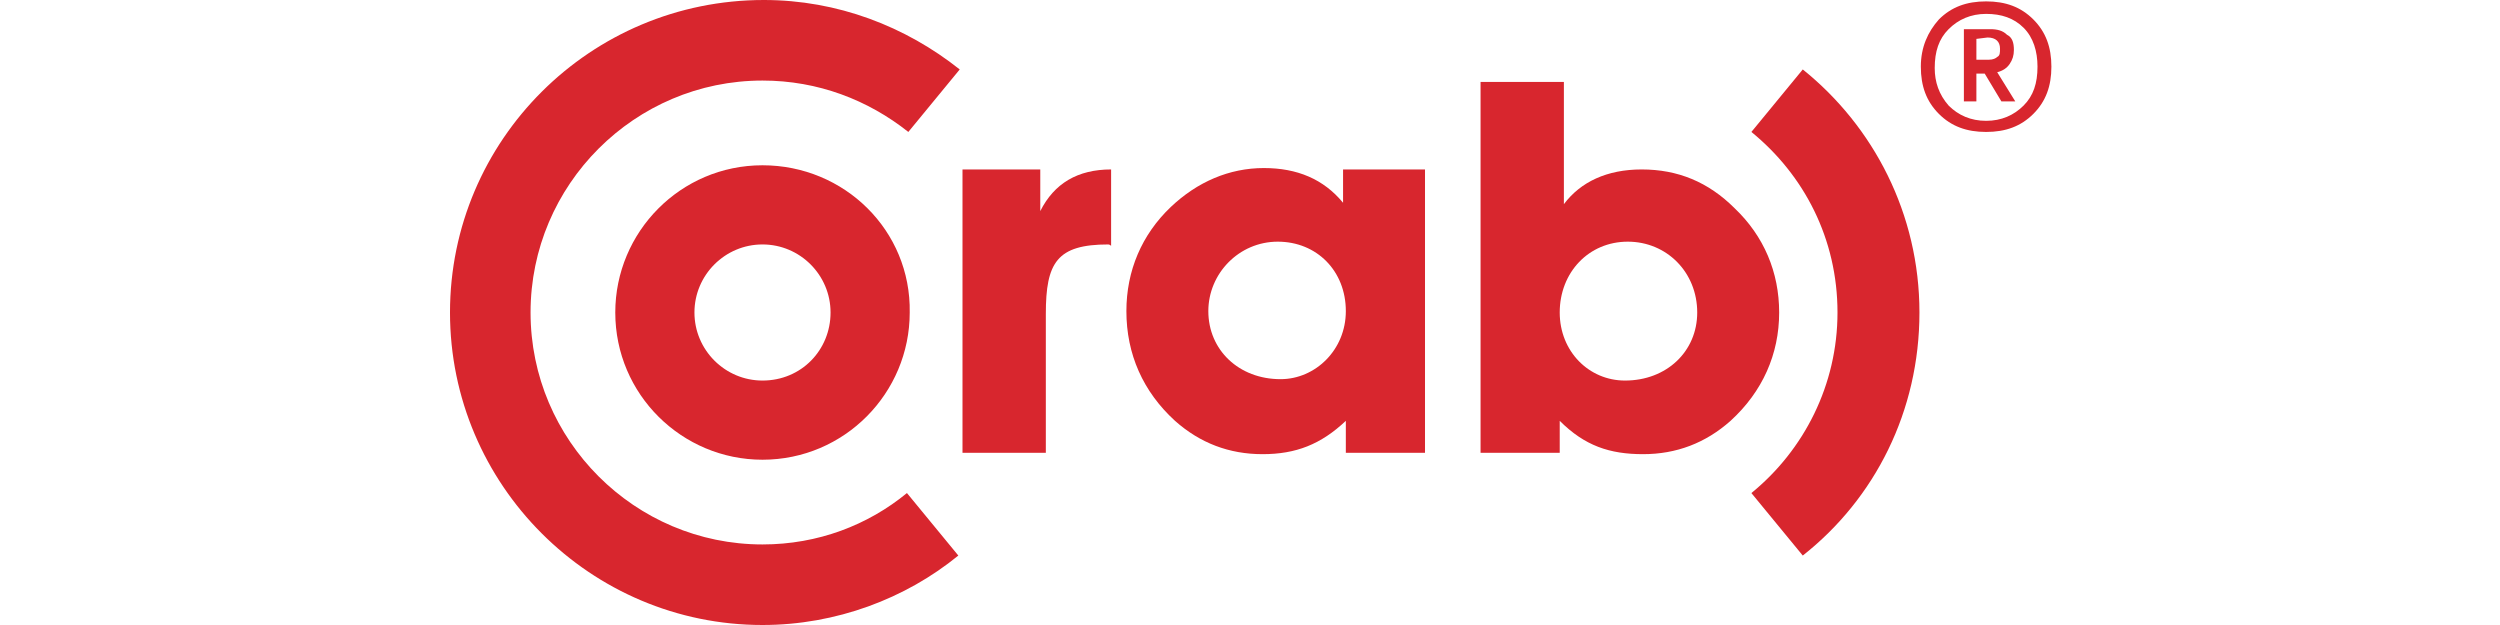
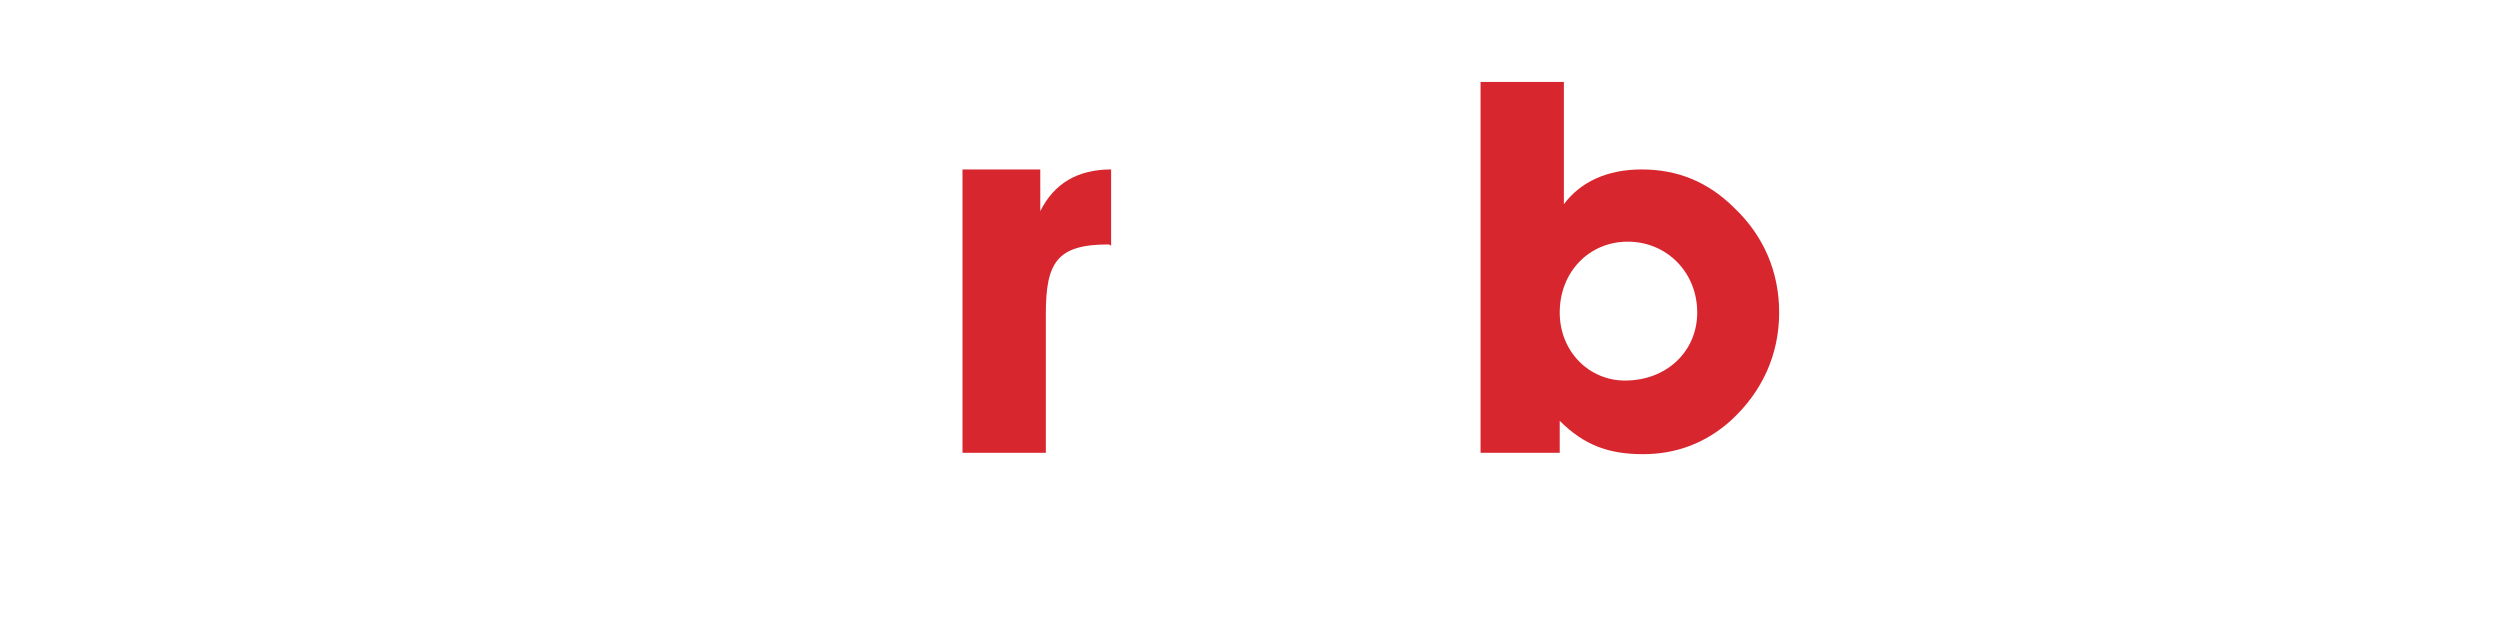
<svg xmlns="http://www.w3.org/2000/svg" version="1.1" id="Warstwa_1" x="0px" y="0px" viewBox="0 0 180 45" style="enable-background:new 0 0 180 45;" xml:space="preserve">
  <style type="text/css">
	.st0{fill:#D8262E;}
</style>
  <g>
    <g>
-       <path class="st0" d="M54.9,39.2c-9.2,0-16.7-7.5-16.7-16.7S45.7,5.8,54.9,5.8c4,0,7.6,1.4,10.5,3.7L69.1,5c-3.9-3.1-8.8-5-14.1-5    C42.5,0,32.4,10.1,32.4,22.5C32.4,34.9,42.5,45,54.9,45c5.3,0,10.3-1.9,14.1-5l-3.7-4.5C62.5,37.8,58.9,39.2,54.9,39.2z" />
-     </g>
-     <path class="st0" d="M54.9,11.9c-5.9,0-10.6,4.8-10.6,10.6c0,5.9,4.8,10.6,10.6,10.6c5.9,0,10.6-4.8,10.6-10.6   C65.6,16.6,60.8,11.9,54.9,11.9z M54.9,27.4c-2.7,0-4.9-2.2-4.9-4.9s2.2-4.9,4.9-4.9c2.7,0,4.9,2.2,4.9,4.9S57.7,27.4,54.9,27.4z" />
-     <path class="st0" d="M138.2,22.5c0-7.1-3.3-13.4-8.4-17.5l-3.7,4.5c3.8,3.1,6.2,7.7,6.2,13c0,5.2-2.4,9.9-6.2,13l3.7,4.5   C135,35.9,138.2,29.6,138.2,22.5z" />
+       </g>
    <path class="st0" d="M79.8,17.6c-3.7,0-4.5,1.3-4.5,5v10h-6V12.2h5.6v3c1-2,2.7-3,5.1-3v5.5C79.9,17.6,79.8,17.6,79.8,17.6z" />
-     <path class="st0" d="M96.9,32.6v-2.3c-1.8,1.7-3.6,2.4-6,2.4c-2.4,0-4.5-0.8-6.3-2.4c-2.3-2.1-3.5-4.8-3.5-7.9   c0-2.9,1.1-5.5,3.2-7.5c1.9-1.8,4.2-2.8,6.7-2.8c2.4,0,4.3,0.8,5.7,2.5v-2.4h5.9v20.4H96.9z M92,17.4c-2.8,0-5,2.3-5,5   c0,2.8,2.2,4.9,5.2,4.9c2.5,0,4.7-2.1,4.7-4.9C96.9,19.5,94.8,17.4,92,17.4z" />
    <path class="st0" d="M124.6,30.3c-1.8,1.6-3.9,2.4-6.3,2.4c-2.4,0-4.2-0.6-6-2.4v2.3h-5.7V5.9h6v8.8c1.2-1.6,3.1-2.5,5.6-2.5   c2.6,0,4.8,0.9,6.7,2.8c2.1,2,3.2,4.6,3.2,7.5C128.1,25.5,126.9,28.2,124.6,30.3z M117.2,17.4c-2.8,0-4.9,2.2-4.9,5.1   c0,2.8,2.1,4.9,4.7,4.9c3,0,5.2-2.1,5.2-4.9C122.2,19.6,120,17.4,117.2,17.4z" />
    <g>
-       <path class="st0" d="M139.6,1.4c0.9-0.9,2-1.3,3.4-1.3c1.4,0,2.5,0.4,3.4,1.3c0.9,0.9,1.3,2,1.3,3.4c0,1.4-0.4,2.5-1.3,3.4    c-0.9,0.9-2,1.3-3.4,1.3c-1.4,0-2.5-0.4-3.4-1.3c-0.9-0.9-1.3-2-1.3-3.4C138.3,3.4,138.8,2.3,139.6,1.4z M140.3,7.6    c0.7,0.7,1.6,1.1,2.7,1.1c1.1,0,2-0.4,2.7-1.1c0.7-0.7,1-1.6,1-2.8c0-1.1-0.3-2.1-1-2.8C145,1.3,144.1,1,143,1    c-1.1,0-2,0.4-2.7,1.1c-0.7,0.7-1,1.6-1,2.8C139.3,5.9,139.6,6.8,140.3,7.6z M145,3.6c0,0.4-0.1,0.7-0.3,1    c-0.2,0.3-0.5,0.5-0.9,0.6l1.3,2.1l-1,0l-1.2-2l-0.6,0l0,2l-0.9,0l0-5.2l1.9,0c0.5,0,0.9,0.1,1.2,0.4C144.9,2.7,145,3.1,145,3.6z     M142.3,2.8v1.5l0.9,0c0.3,0,0.5-0.1,0.6-0.2c0.2-0.1,0.2-0.3,0.2-0.6c0-0.5-0.3-0.8-0.9-0.8L142.3,2.8z" />
-     </g>
+       </g>
  </g>
</svg>